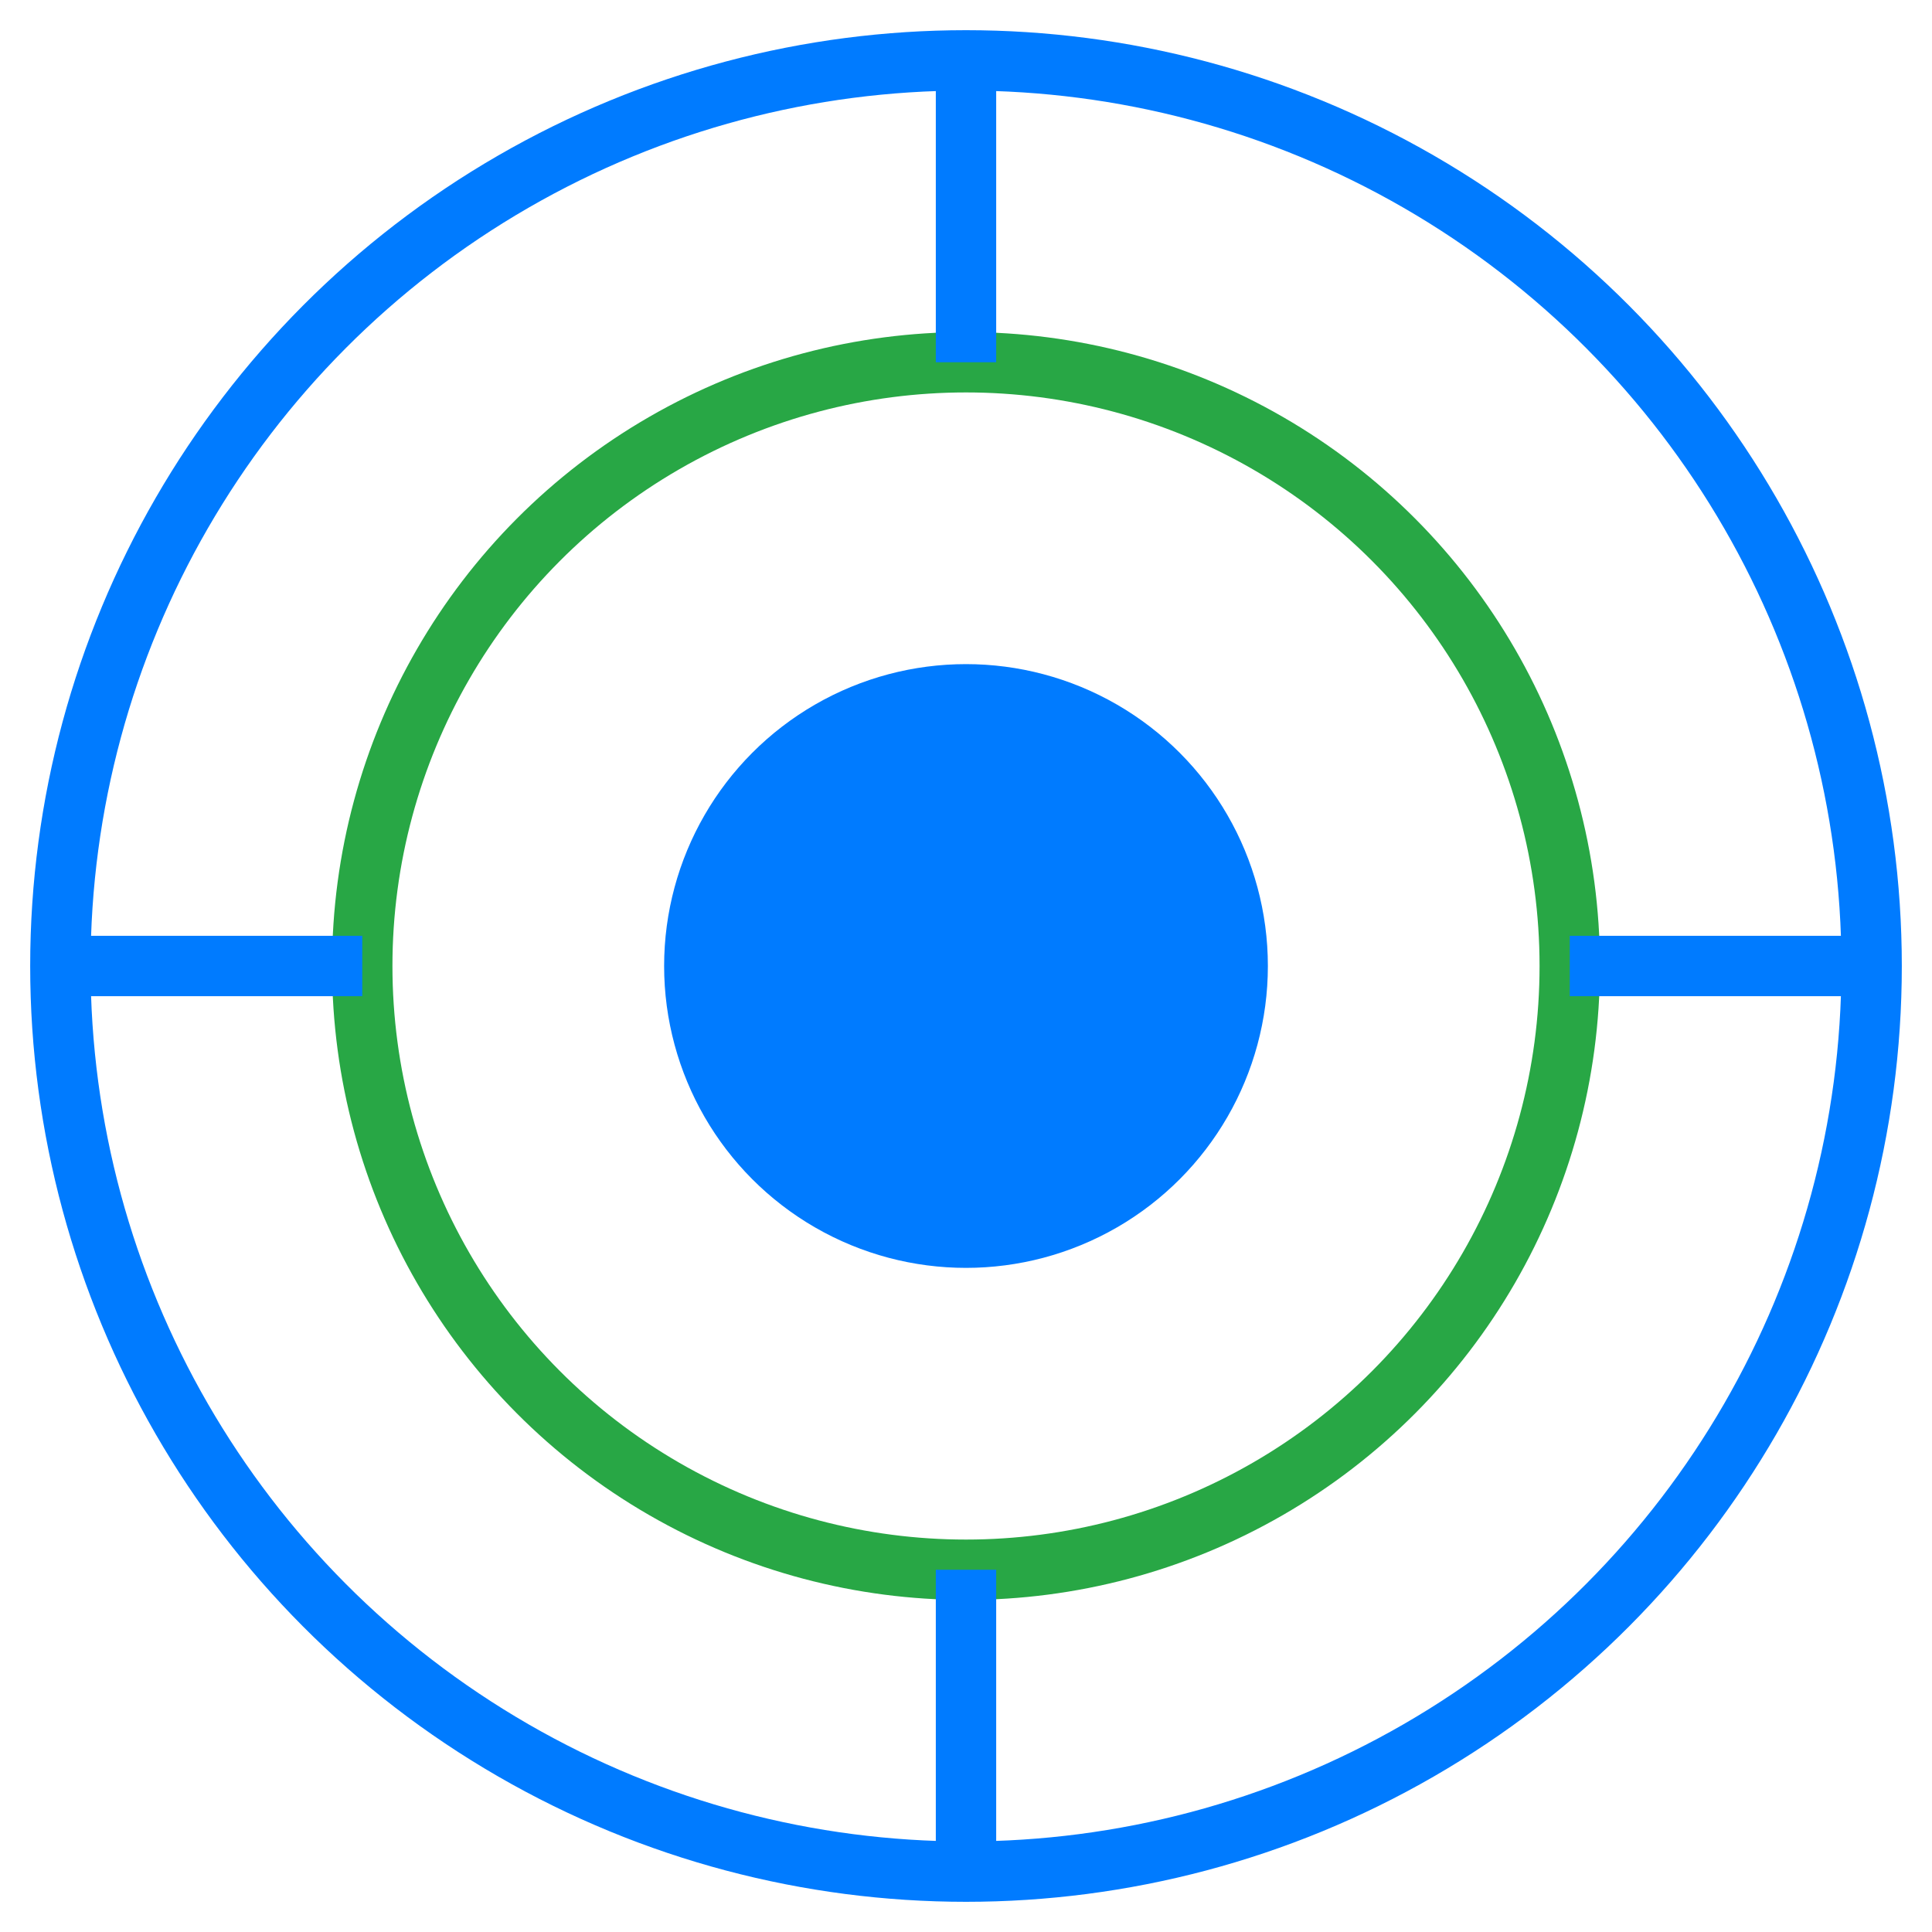
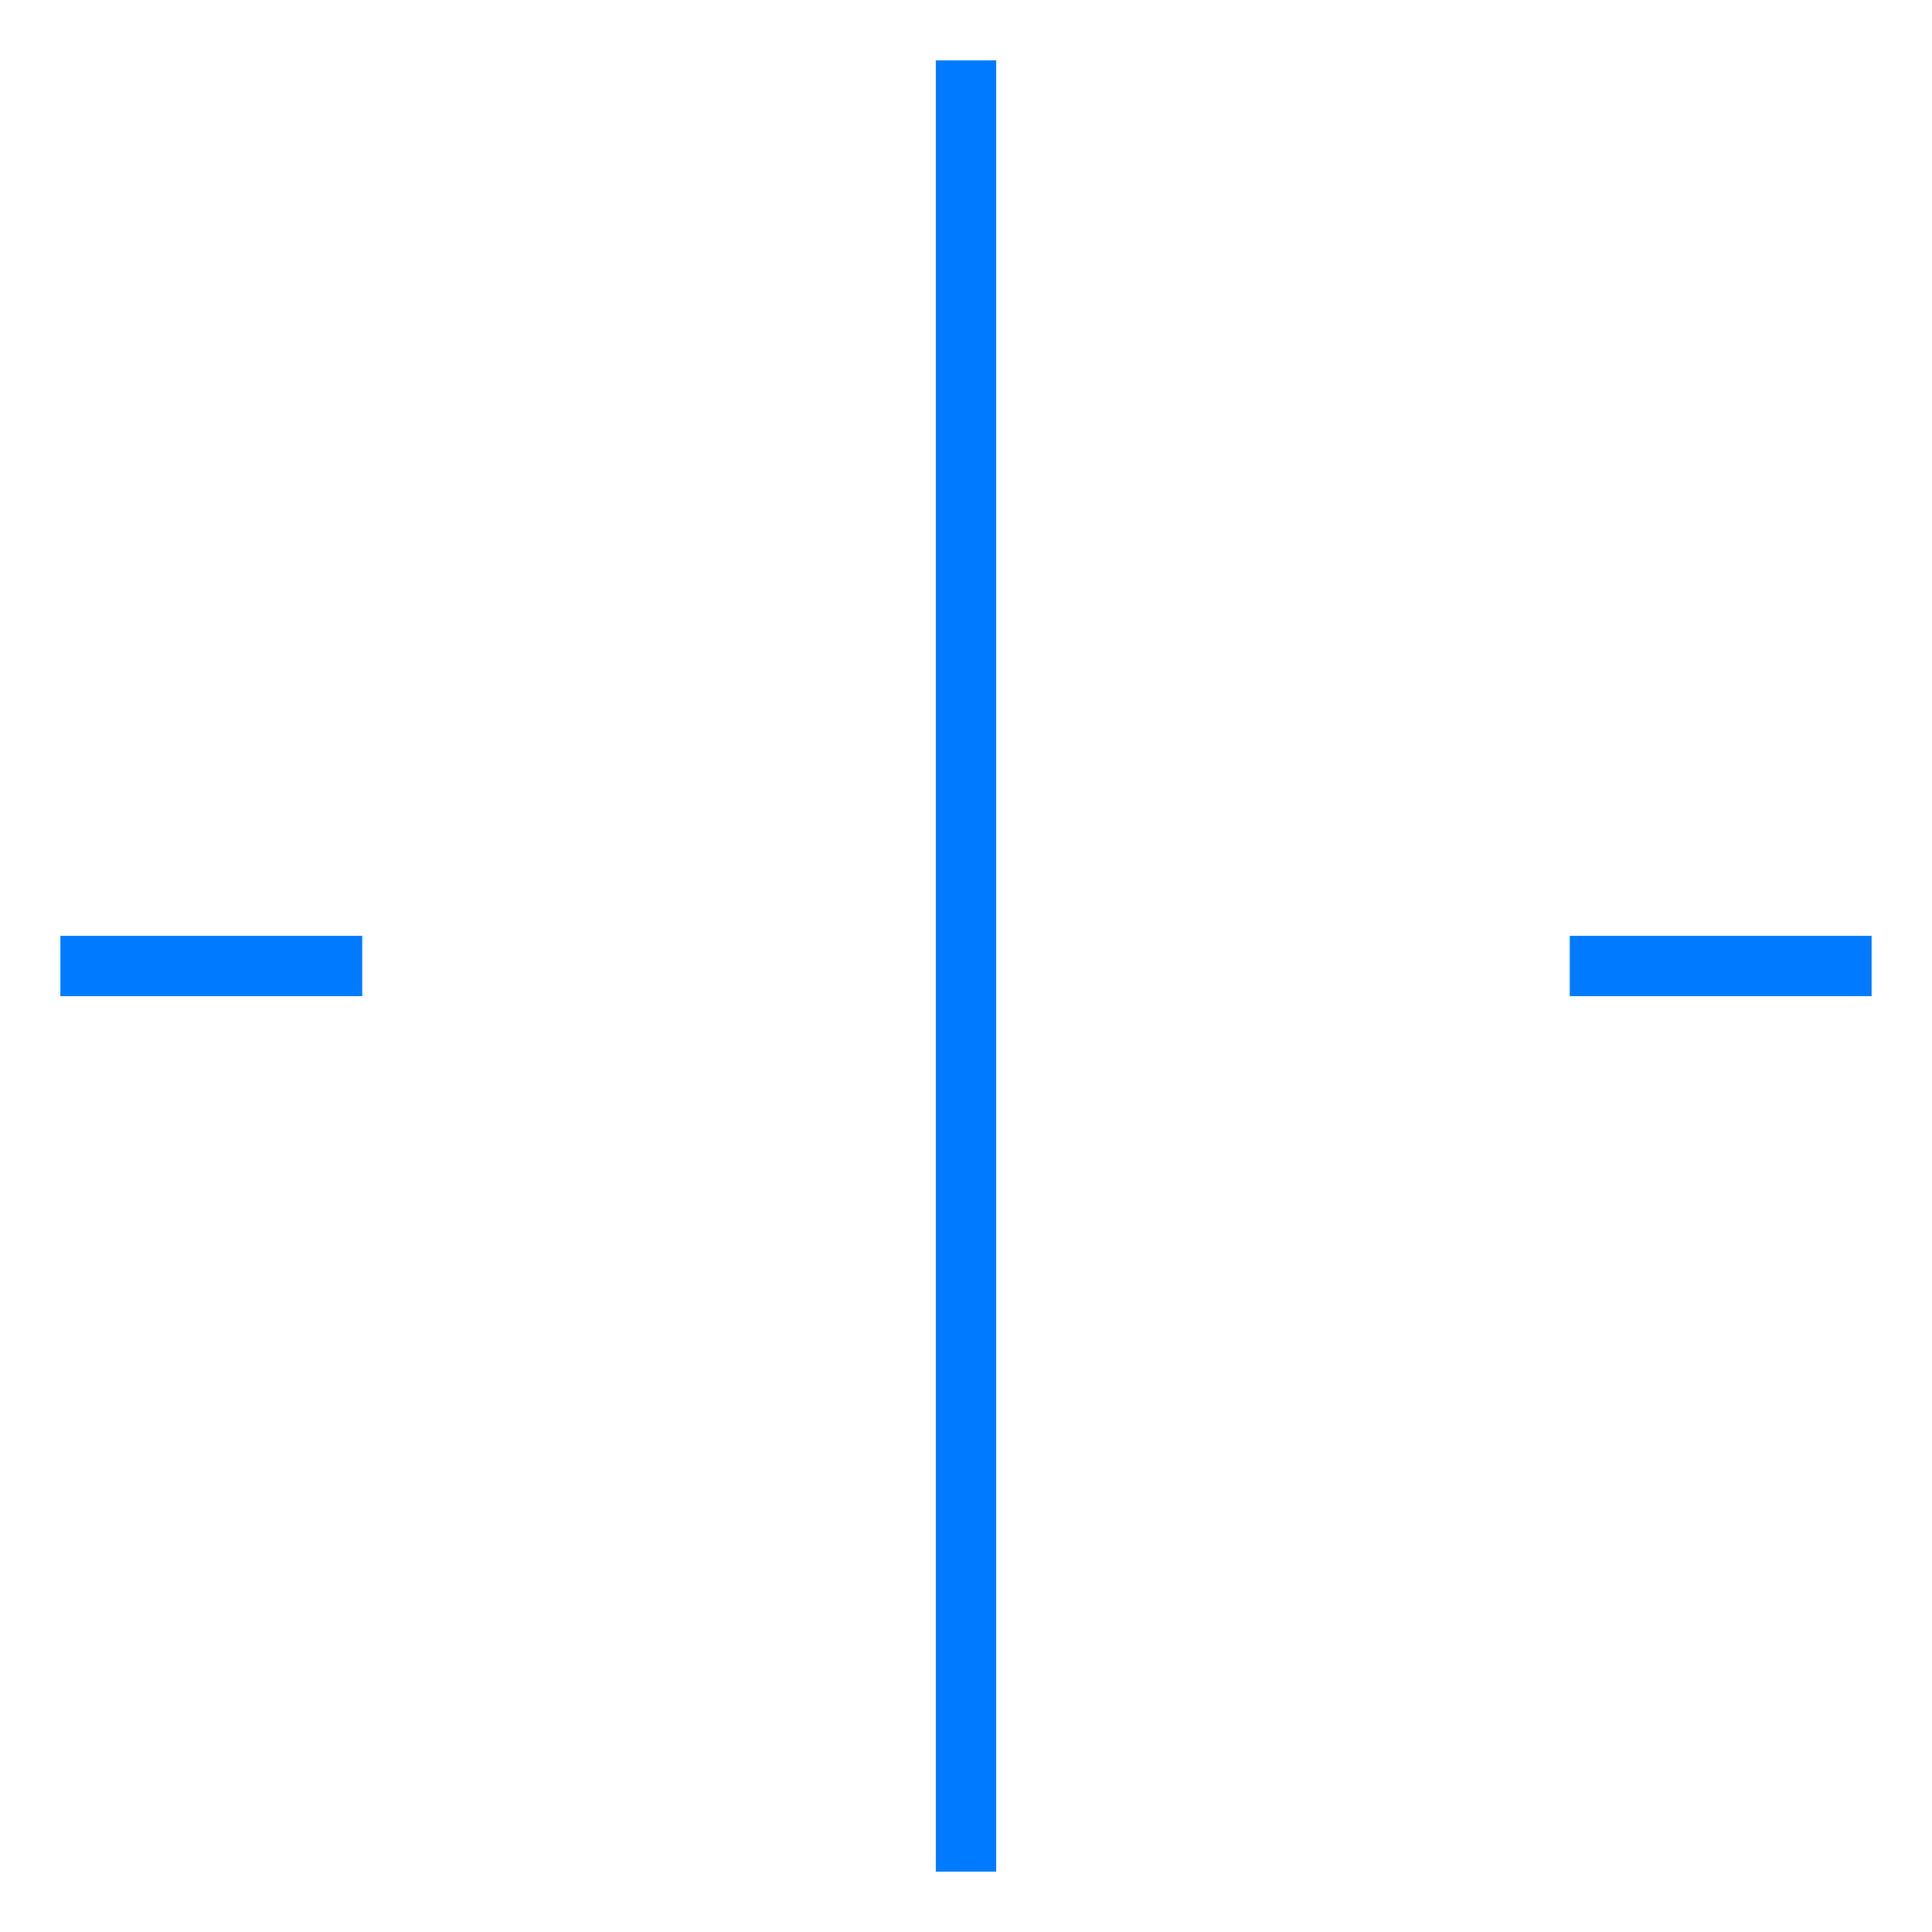
<svg xmlns="http://www.w3.org/2000/svg" width="64" height="64" viewBox="0 0 64 64" fill="none">
-   <circle cx="32" cy="32" r="30" stroke="#007BFF" stroke-width="2" fill="none" />
-   <circle cx="32" cy="32" r="20" stroke="#28A745" stroke-width="2" fill="none" />
-   <circle cx="32" cy="32" r="10" fill="#007BFF" />
-   <path d="M32 2V12M32 52V62M2 32H12M52 32H62" stroke="#007BFF" stroke-width="2" />
+   <path d="M32 2V12V62M2 32H12M52 32H62" stroke="#007BFF" stroke-width="2" />
</svg>